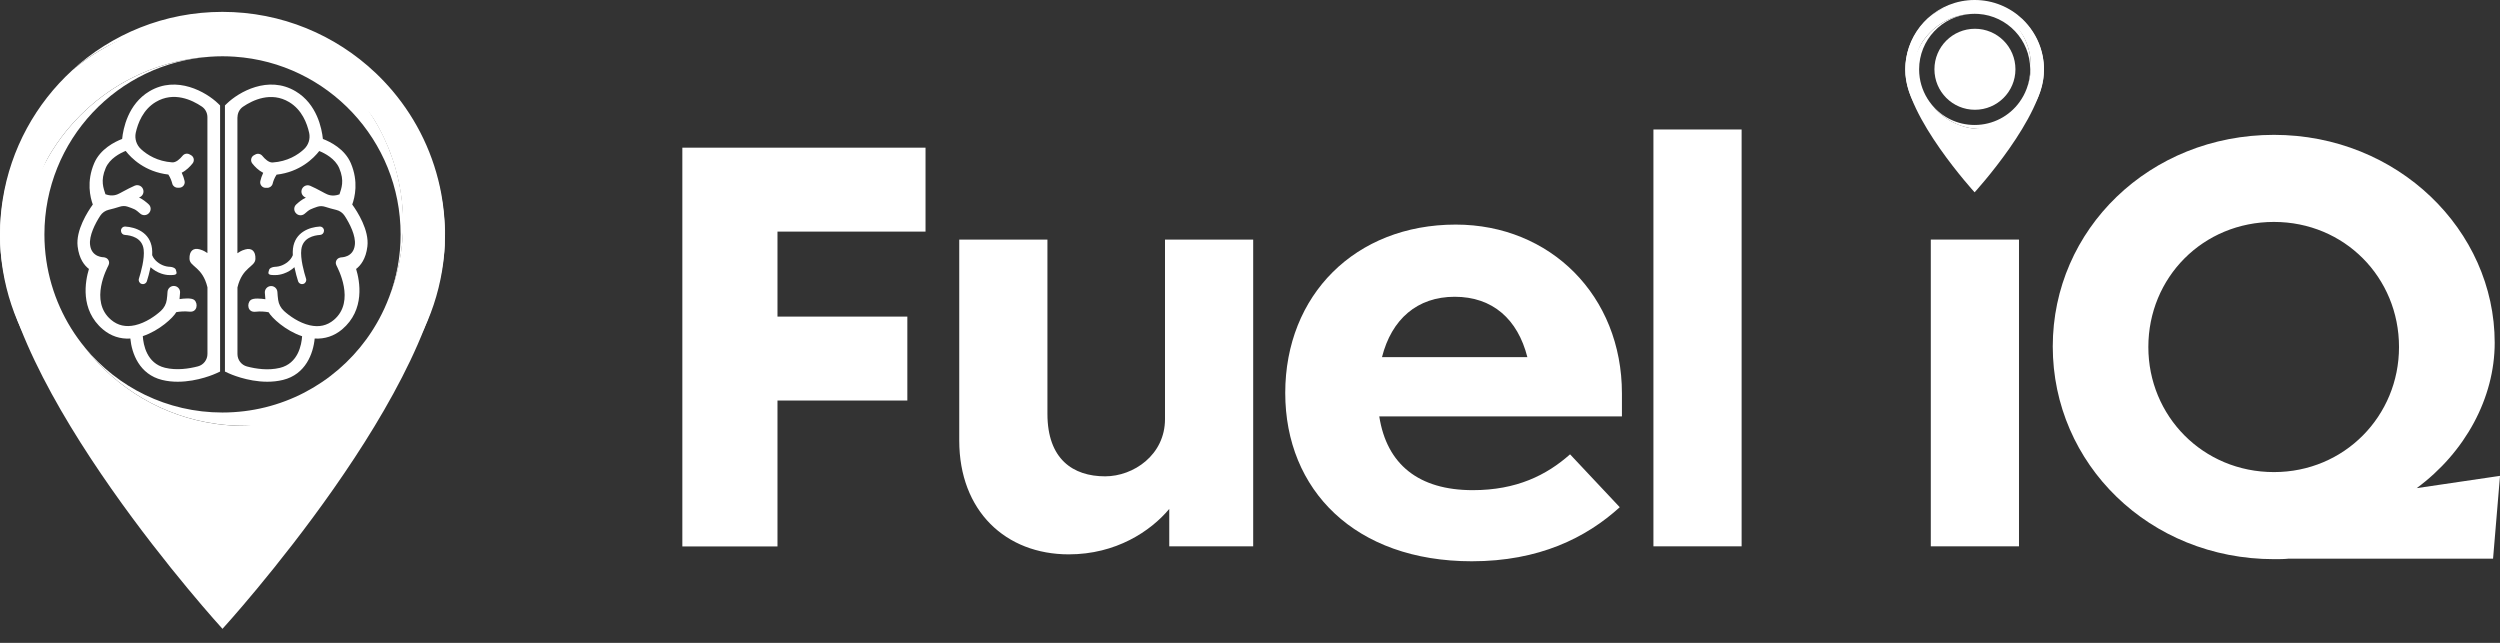
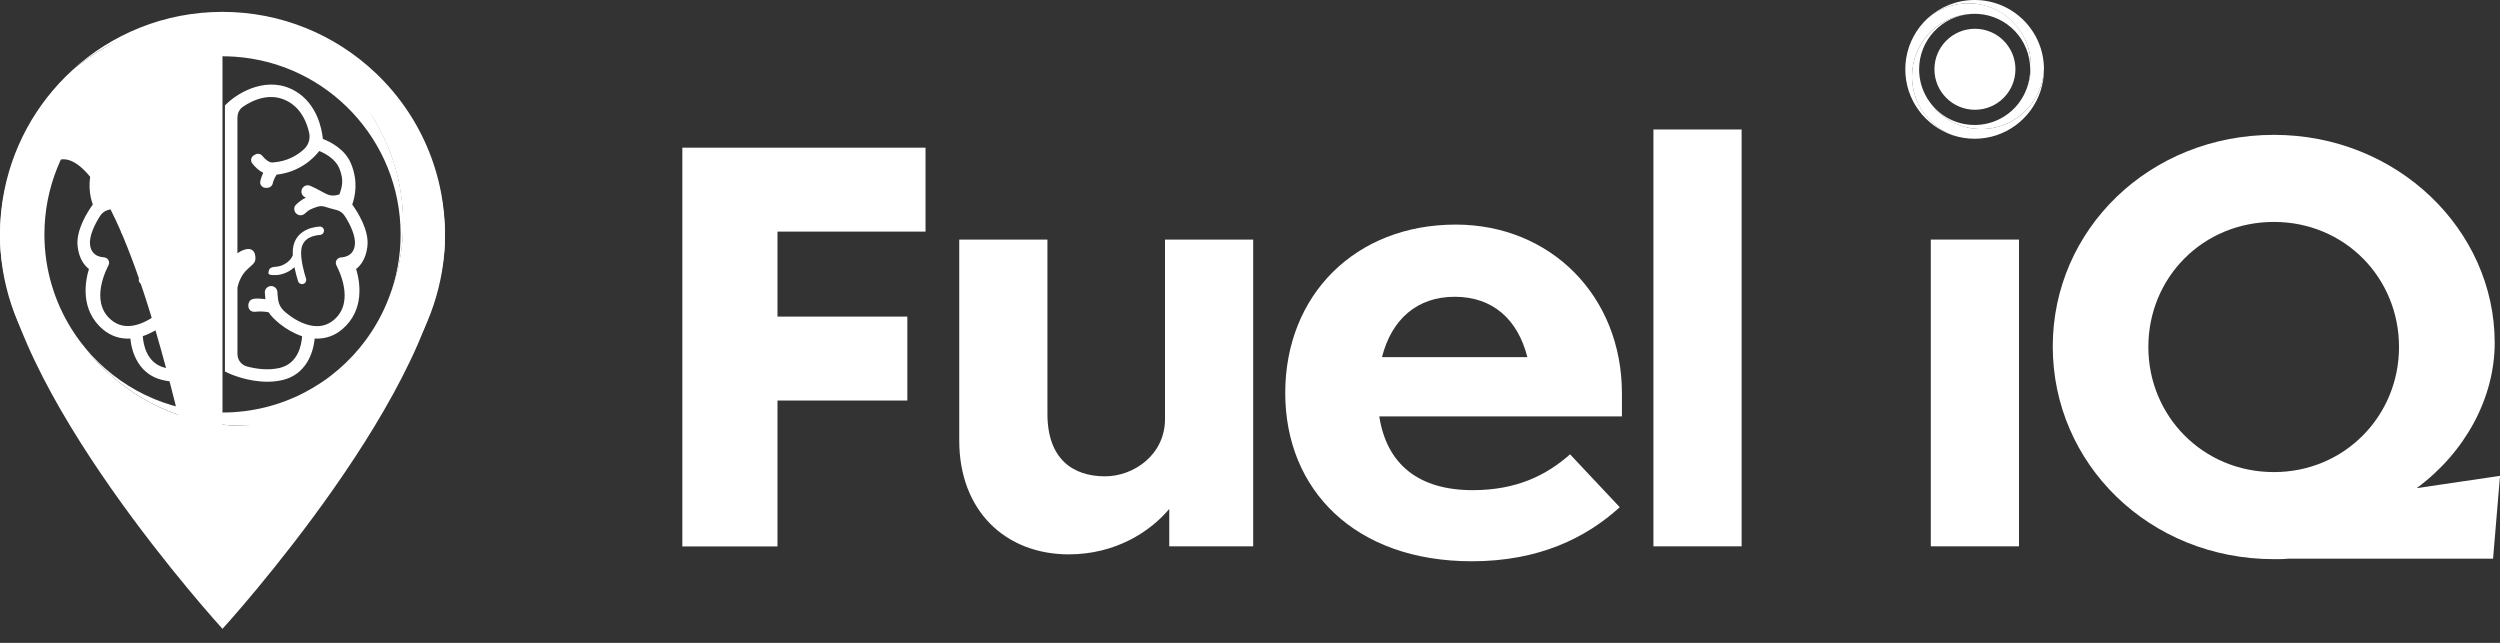
<svg xmlns="http://www.w3.org/2000/svg" width="175" height="45" viewBox="0 0 175 45" fill="none">
  <rect x="0" y="0" width="175" height="45" fill="#333333" stroke="none" />
  <path d="M15.269 7.248C14.445 6.451 12.378 5.247 10.459 6.391C8.956 7.287 8.621 9.012 8.55 9.726C8.038 9.923 7.022 10.424 6.595 11.421C6.042 12.713 6.316 13.822 6.497 14.315C6.133 14.819 5.3 16.114 5.434 17.248C5.538 18.132 5.916 18.592 6.226 18.827C5.971 19.663 5.577 21.691 7.211 23.063C7.762 23.526 8.416 23.742 9.125 23.698C9.221 24.739 9.755 26.206 11.346 26.595C11.713 26.686 12.082 26.721 12.441 26.721C13.859 26.721 15.089 26.157 15.152 26.127L15.406 26.009V7.38L15.269 7.248ZM14.525 17.718C14.393 17.642 14.292 17.543 13.974 17.453C13.536 17.33 13.243 17.562 13.265 18.124C13.29 18.685 14.18 18.674 14.522 20.114V24.774C14.522 25.182 14.251 25.541 13.857 25.645C13.227 25.809 12.364 25.941 11.551 25.744C10.27 25.431 10.034 24.134 9.996 23.529C11.162 23.142 12.129 22.231 12.34 21.85C12.581 21.809 12.912 21.776 13.257 21.815C13.813 21.878 13.881 21.251 13.607 21.004C13.421 20.834 12.857 20.895 12.567 20.938C12.586 20.777 12.597 20.618 12.605 20.478C12.619 20.227 12.419 20.016 12.165 20.016C11.932 20.016 11.74 20.199 11.726 20.432C11.716 20.615 11.699 20.81 11.674 20.982C11.633 21.283 11.486 21.555 11.264 21.76C10.883 22.108 10.204 22.595 9.454 22.765C8.802 22.91 8.252 22.789 7.775 22.387C6.22 21.081 7.537 18.701 7.576 18.608L7.603 18.548C7.702 18.335 7.581 18.083 7.351 18.028L7.288 18.012C7.269 18.006 6.409 18.036 6.305 17.141C6.228 16.497 6.658 15.654 7.017 15.101C7.154 14.89 7.365 14.745 7.608 14.685C7.849 14.627 8.134 14.551 8.386 14.468C8.564 14.411 8.756 14.405 8.931 14.466C9.092 14.521 9.27 14.583 9.405 14.646C9.52 14.701 9.67 14.819 9.807 14.945C9.971 15.095 10.223 15.101 10.39 14.953L10.401 14.942C10.59 14.772 10.596 14.477 10.409 14.304C10.229 14.137 9.996 13.954 9.777 13.85C9.763 13.841 9.744 13.836 9.73 13.828C9.747 13.819 9.763 13.814 9.777 13.806C9.96 13.729 10.067 13.54 10.04 13.343C10.002 13.056 9.703 12.883 9.435 12.995C9.183 13.102 8.903 13.25 8.591 13.417L8.408 13.516C8.208 13.622 7.893 13.781 7.381 13.598C7.255 13.187 7.012 12.664 7.4 11.758C7.682 11.098 8.397 10.726 8.797 10.564C9.188 11.07 10.144 12.029 11.784 12.218C11.937 12.453 12.017 12.686 12.06 12.856C12.101 13.025 12.26 13.143 12.438 13.14H12.548C12.797 13.14 12.978 12.908 12.92 12.664C12.882 12.497 12.819 12.3 12.72 12.089C13.049 11.925 13.309 11.656 13.484 11.435C13.632 11.248 13.577 10.975 13.369 10.86L13.268 10.805C13.104 10.715 12.898 10.756 12.781 10.903C12.597 11.128 12.323 11.383 12.06 11.366C11.017 11.295 10.303 10.838 9.87 10.441C9.552 10.148 9.413 9.712 9.503 9.291C9.651 8.623 10.012 7.67 10.905 7.139C12.165 6.388 13.443 6.994 14.133 7.462C14.377 7.629 14.519 7.908 14.519 8.204V17.718H14.525Z" fill="white" />
  <path d="M11.782 18.668C11.7 18.66 11.599 18.641 11.484 18.602C11.175 18.496 10.802 18.247 10.652 17.863C10.66 17.702 10.657 17.543 10.641 17.398C10.501 16.256 9.493 15.903 8.773 15.859C8.601 15.848 8.458 15.99 8.469 16.163L8.472 16.182C8.483 16.325 8.598 16.437 8.74 16.445C9.157 16.472 9.956 16.631 10.057 17.469C10.134 18.099 9.868 19.052 9.723 19.509C9.677 19.657 9.756 19.818 9.901 19.87C10.057 19.928 10.23 19.843 10.282 19.684C10.356 19.448 10.46 19.093 10.539 18.704C10.747 18.898 11.005 19.054 11.295 19.153C11.492 19.219 11.681 19.254 11.854 19.254C12.053 19.254 12.33 19.273 12.36 19.12C12.371 19.054 12.292 18.841 12.292 18.841C12.155 18.679 11.955 18.682 11.782 18.668Z" fill="white" />
  <path d="M15.746 7.379V26.009L16.001 26.127C16.064 26.157 17.293 26.721 18.711 26.721C19.07 26.721 19.44 26.685 19.807 26.595C21.397 26.209 21.931 24.738 22.027 23.698C22.736 23.739 23.391 23.523 23.941 23.063C25.576 21.688 25.184 19.662 24.927 18.827C25.236 18.594 25.614 18.131 25.718 17.247C25.852 16.113 25.02 14.818 24.656 14.315C24.836 13.822 25.11 12.713 24.557 11.421C24.13 10.424 23.117 9.923 22.602 9.726C22.528 9.011 22.197 7.286 20.694 6.391C18.774 5.246 16.707 6.451 15.883 7.248L15.746 7.379ZM16.625 8.212C16.625 7.916 16.767 7.637 17.011 7.47C17.701 7.001 18.98 6.393 20.239 7.146C21.132 7.678 21.493 8.63 21.641 9.299C21.734 9.72 21.592 10.158 21.274 10.448C20.842 10.848 20.127 11.303 19.084 11.374C18.821 11.39 18.547 11.136 18.364 10.911C18.246 10.766 18.041 10.722 17.876 10.813L17.775 10.867C17.567 10.982 17.515 11.256 17.66 11.442C17.835 11.664 18.095 11.93 18.424 12.097C18.325 12.308 18.262 12.505 18.224 12.672C18.166 12.915 18.347 13.148 18.596 13.148H18.706C18.881 13.151 19.04 13.033 19.084 12.864C19.125 12.691 19.207 12.461 19.36 12.226C21 12.039 21.956 11.078 22.348 10.572C22.747 10.733 23.459 11.106 23.744 11.765C24.133 12.675 23.889 13.197 23.763 13.605C23.251 13.789 22.936 13.627 22.736 13.523L22.553 13.425C22.241 13.255 21.959 13.11 21.709 13.003C21.444 12.891 21.143 13.063 21.104 13.351C21.077 13.548 21.187 13.734 21.367 13.814C21.384 13.819 21.4 13.827 21.414 13.835C21.397 13.844 21.381 13.849 21.367 13.857C21.145 13.961 20.916 14.145 20.735 14.312C20.549 14.484 20.551 14.78 20.743 14.95L20.754 14.961C20.921 15.109 21.17 15.103 21.337 14.953C21.474 14.827 21.627 14.706 21.74 14.654C21.874 14.591 22.049 14.528 22.213 14.473C22.391 14.413 22.58 14.419 22.758 14.476C23.007 14.558 23.295 14.635 23.536 14.693C23.779 14.75 23.99 14.898 24.127 15.109C24.486 15.662 24.916 16.505 24.839 17.148C24.735 18.044 23.875 18.011 23.856 18.019L23.793 18.036C23.563 18.093 23.443 18.342 23.541 18.556L23.569 18.616C23.607 18.709 24.924 21.088 23.369 22.395C22.892 22.794 22.342 22.918 21.69 22.772C20.94 22.603 20.258 22.113 19.881 21.768C19.656 21.562 19.511 21.291 19.47 20.99C19.445 20.817 19.429 20.623 19.418 20.44C19.404 20.207 19.212 20.023 18.98 20.023C18.728 20.023 18.525 20.234 18.539 20.486C18.547 20.626 18.558 20.785 18.577 20.946C18.287 20.902 17.723 20.842 17.537 21.012C17.263 21.258 17.331 21.885 17.887 21.822C18.235 21.781 18.564 21.814 18.805 21.858C19.015 22.238 19.982 23.15 21.148 23.536C21.107 24.141 20.872 25.439 19.593 25.751C18.78 25.948 17.915 25.82 17.288 25.653C16.893 25.549 16.622 25.19 16.622 24.782V20.122C16.965 18.682 17.854 18.693 17.879 18.131C17.904 17.57 17.611 17.337 17.17 17.461C16.855 17.548 16.751 17.65 16.619 17.726V8.212H16.625Z" fill="white" />
  <path d="M19.366 18.668C19.448 18.66 19.549 18.641 19.664 18.602C19.974 18.496 20.346 18.247 20.497 17.863C20.488 17.702 20.491 17.543 20.508 17.398C20.647 16.256 21.655 15.903 22.375 15.859C22.547 15.848 22.69 15.99 22.679 16.163L22.676 16.182C22.665 16.325 22.55 16.437 22.408 16.445C21.992 16.472 21.192 16.631 21.091 17.469C21.014 18.099 21.28 19.052 21.425 19.509C21.471 19.657 21.392 19.818 21.247 19.87C21.091 19.928 20.918 19.843 20.866 19.684C20.792 19.448 20.688 19.093 20.609 18.704C20.401 18.898 20.143 19.054 19.853 19.153C19.656 19.219 19.467 19.254 19.295 19.254C19.095 19.254 18.818 19.273 18.788 19.12C18.777 19.054 18.857 18.841 18.857 18.841C18.996 18.679 19.196 18.682 19.366 18.668Z" fill="white" />
-   <path d="M15.574 44.018C15.574 44.018 0 26.987 0 16.58C0 7.993 6.985 1.006 15.574 1.006C24.163 1.006 31.148 7.993 31.148 16.58C31.148 26.984 15.574 44.018 15.574 44.018ZM15.574 3.07C8.179 3.07 2.16 9.089 2.16 16.484C2.16 23.879 8.179 29.898 15.574 29.898C22.969 29.898 28.988 23.879 28.988 16.484C28.988 9.089 22.969 3.07 15.574 3.07Z" fill="white" />
+   <path d="M15.574 44.018C15.574 44.018 0 26.987 0 16.58C0 7.993 6.985 1.006 15.574 1.006C24.163 1.006 31.148 7.993 31.148 16.58C31.148 26.984 15.574 44.018 15.574 44.018ZC8.179 3.07 2.16 9.089 2.16 16.484C2.16 23.879 8.179 29.898 15.574 29.898C22.969 29.898 28.988 23.879 28.988 16.484C28.988 9.089 22.969 3.07 15.574 3.07Z" fill="white" />
  <path d="M16.03 1.704C15.417 1.622 14.79 1.578 14.152 1.578C10.677 1.578 7.498 2.838 5.045 4.924C7.816 2.383 11.512 0.831 15.57 0.831C19.718 0.831 23.488 2.451 26.281 5.096C26.284 5.099 26.287 5.102 26.289 5.102C26.711 5.504 27.113 5.929 27.489 6.375C29.2 8.404 30.399 10.876 30.895 13.595V13.598C31.04 14.398 31.125 15.222 31.144 16.059C31.075 19.148 30.008 21.993 28.253 24.285C28.168 24.397 28.08 24.506 27.99 24.616C25.41 27.781 21.481 29.805 17.079 29.805C16.441 29.805 15.816 29.763 15.2 29.678C15.189 29.676 15.178 29.676 15.17 29.673C11.427 29.166 8.153 27.187 5.948 24.339C8.235 27.11 11.696 28.876 15.567 28.876C19.71 28.876 23.382 26.856 25.646 23.748C25.651 23.742 25.654 23.737 25.66 23.729C26.308 22.836 26.842 21.853 27.237 20.802C27.239 20.796 27.242 20.788 27.245 20.783C27.869 19.192 28.212 17.459 28.212 15.646C28.212 13.494 27.73 11.454 26.864 9.631C24.871 5.42 20.846 2.358 16.055 1.709C16.074 1.707 16.093 1.707 16.115 1.704" fill="white" />
  <path d="M27.254 20.783C27.764 19.422 28.043 17.947 28.043 16.408C28.043 9.809 22.915 4.407 16.428 3.969C16.146 3.95 15.861 3.939 15.577 3.939C15.292 3.939 15.004 3.95 14.725 3.969C10.67 4.213 7.081 6.17 4.668 9.13C2.697 11.553 1.511 14.642 1.511 18.01C1.511 20.162 1.993 22.199 2.859 24.022C4.419 27.319 7.226 29.912 10.67 31.193C4.471 29.14 0 23.294 0 16.405C0 15.573 0.066 14.757 0.192 13.96C0.753 10.406 2.516 7.249 5.052 4.924C7.505 2.838 10.684 1.579 14.158 1.579C14.796 1.579 15.421 1.62 16.037 1.705C16.048 1.707 16.059 1.707 16.07 1.71C20.858 2.359 24.883 5.42 26.879 9.631C27.744 11.455 28.226 13.495 28.226 15.647C28.221 17.459 27.879 19.192 27.254 20.783Z" fill="white" />
  <path d="M31.152 16.407C31.152 23.296 26.68 29.139 20.482 31.195C20.479 31.195 20.479 31.198 20.476 31.198C18.935 31.71 17.286 31.987 15.575 31.987C13.864 31.987 12.213 31.71 10.674 31.198C10.671 31.198 10.671 31.198 10.668 31.195C7.224 29.914 4.418 27.321 2.857 24.025C1.994 22.201 1.51 20.161 1.51 18.012C1.51 14.644 2.693 11.556 4.667 9.132C7.079 6.173 10.668 4.212 14.723 3.971C8.237 4.409 3.109 9.811 3.109 16.41C3.109 17.032 3.155 17.642 3.243 18.239C3.58 20.528 4.538 22.617 5.943 24.326C5.948 24.331 5.954 24.337 5.956 24.345C8.16 27.192 11.435 29.172 15.178 29.679C15.189 29.681 15.2 29.681 15.208 29.684C15.822 29.766 16.448 29.81 17.087 29.81C21.489 29.81 25.418 27.789 27.997 24.622C28.085 24.512 28.173 24.402 28.26 24.29C30.015 22.001 31.081 19.156 31.152 16.065C31.152 16.177 31.152 16.292 31.152 16.407Z" fill="white" />
  <path d="M47.764 10.337H64.787V16.212H54.424V22.162H63.514V28.037H54.424V38.251H47.764V10.337Z" fill="white" />
  <path d="M81.848 35.624C80.538 37.194 78.108 38.805 74.815 38.805C70.402 38.805 67.147 35.776 67.147 30.835V16.77H73.32V28.967C73.32 32.149 75.117 33.343 77.36 33.343C79.344 33.343 81.55 31.847 81.55 29.339V16.77H87.723V38.243H81.848V35.624Z" fill="white" />
  <path d="M103.024 39.289C94.867 39.289 89.967 34.315 89.967 27.505C89.967 20.659 94.867 15.721 101.9 15.721C108.519 15.721 113.535 20.696 113.535 27.543V29.15H96.549C97.074 32.517 99.317 34.311 103.094 34.311C106.16 34.311 108.259 33.262 109.904 31.803L113.383 35.505C111.027 37.645 107.734 39.289 103.024 39.289ZM96.739 25.001H106.916C106.242 22.344 104.482 20.774 101.829 20.774C99.206 20.774 97.412 22.344 96.739 25.001Z" fill="white" />
  <path d="M121.913 38.243H115.74V9.064H121.913V38.243Z" fill="white" />
  <path d="M141.329 38.243H135.156V16.77H141.329V38.243Z" fill="white" />
  <path d="M160.225 39.104C159.891 39.141 159.552 39.141 159.18 39.141C150.462 39.141 143.693 32.48 143.693 24.253C143.693 16.06 150.465 9.44 159.18 9.44C167.82 9.44 174.629 16.101 174.629 23.993C174.629 27.848 172.571 31.662 169.167 34.17L175.001 33.31L174.514 39.107H160.225V39.104ZM150.384 24.291C150.384 29.117 154.198 33.046 159.176 33.046C164.114 33.046 167.931 29.117 167.931 24.291C167.931 19.427 164.114 15.535 159.176 15.535C154.201 15.535 150.384 19.427 150.384 24.291Z" fill="white" />
-   <path d="M138.223 13.462C138.223 13.462 133.367 8.152 133.367 4.908C133.367 2.232 135.544 0.052 138.223 0.052C140.902 0.052 143.079 2.228 143.079 4.908C143.079 8.152 138.223 13.462 138.223 13.462ZM138.223 0.695C135.916 0.695 134.041 2.571 134.041 4.878C134.041 7.185 135.916 9.06 138.223 9.06C140.53 9.06 142.405 7.185 142.405 4.878C142.405 2.575 140.53 0.695 138.223 0.695Z" fill="white" />
  <path d="M138.369 0.272C138.179 0.246 137.982 0.234 137.784 0.234C136.702 0.234 135.712 0.625 134.945 1.276C135.809 0.484 136.962 0 138.227 0C139.522 0 140.694 0.506 141.565 1.328C141.565 1.328 141.565 1.328 141.569 1.332C141.699 1.459 141.825 1.589 141.941 1.73C142.473 2.363 142.849 3.133 143.001 3.981C143.046 4.231 143.072 4.487 143.079 4.748C143.057 5.712 142.726 6.597 142.179 7.312C142.153 7.345 142.123 7.382 142.097 7.416C141.293 8.402 140.069 9.034 138.696 9.034C138.499 9.034 138.302 9.02 138.112 8.997C138.108 8.997 138.104 8.997 138.101 8.997C136.936 8.841 135.913 8.223 135.224 7.334C135.939 8.197 137.014 8.748 138.223 8.748C139.515 8.748 140.661 8.119 141.364 7.148C141.364 7.144 141.368 7.144 141.368 7.14C141.569 6.861 141.736 6.556 141.859 6.229C141.859 6.225 141.859 6.225 141.863 6.221C142.056 5.726 142.164 5.187 142.164 4.621C142.164 3.952 142.015 3.315 141.743 2.746C141.122 1.433 139.868 0.48 138.376 0.275C138.383 0.275 138.387 0.275 138.395 0.275" fill="white" />
  <path d="M141.866 6.217C142.026 5.793 142.112 5.332 142.112 4.852C142.112 2.794 140.512 1.112 138.491 0.975C138.402 0.967 138.316 0.967 138.227 0.967C138.138 0.967 138.048 0.971 137.963 0.975C136.698 1.049 135.581 1.659 134.826 2.582C134.212 3.337 133.844 4.301 133.844 5.35C133.844 6.02 133.992 6.657 134.264 7.226C134.752 8.253 135.626 9.06 136.698 9.462C134.766 8.822 133.371 6.999 133.371 4.852C133.371 4.591 133.39 4.338 133.431 4.089C133.606 2.98 134.156 1.998 134.945 1.272C135.712 0.621 136.701 0.23 137.784 0.23C137.981 0.23 138.179 0.245 138.368 0.268C138.372 0.268 138.376 0.268 138.379 0.268C139.872 0.469 141.126 1.425 141.747 2.738C142.015 3.308 142.167 3.944 142.167 4.614C142.167 5.183 142.059 5.723 141.866 6.217Z" fill="white" />
  <path d="M143.079 4.856C143.079 7.003 141.684 8.826 139.752 9.466C139.272 9.626 138.759 9.712 138.223 9.712C137.687 9.712 137.174 9.626 136.694 9.466C135.618 9.068 134.744 8.257 134.26 7.23C133.992 6.66 133.84 6.024 133.84 5.354C133.84 4.305 134.208 3.341 134.822 2.586C135.574 1.663 136.694 1.053 137.959 0.979C135.938 1.116 134.338 2.798 134.338 4.856C134.338 5.049 134.353 5.239 134.379 5.425C134.484 6.139 134.785 6.791 135.22 7.323C135.22 7.323 135.224 7.326 135.224 7.33C135.912 8.219 136.932 8.833 138.1 8.993C138.104 8.993 138.108 8.993 138.111 8.993C138.301 9.019 138.498 9.031 138.696 9.031C140.069 9.031 141.293 8.402 142.097 7.412C142.123 7.378 142.152 7.345 142.178 7.308C142.725 6.593 143.057 5.708 143.079 4.744C143.079 4.781 143.079 4.819 143.079 4.856Z" fill="white" />
  <path d="M138.245 7.684C139.811 7.684 141.081 6.415 141.081 4.849C141.081 3.283 139.811 2.014 138.245 2.014C136.68 2.014 135.41 3.283 135.41 4.849C135.41 6.415 136.68 7.684 138.245 7.684Z" fill="white" />
</svg>